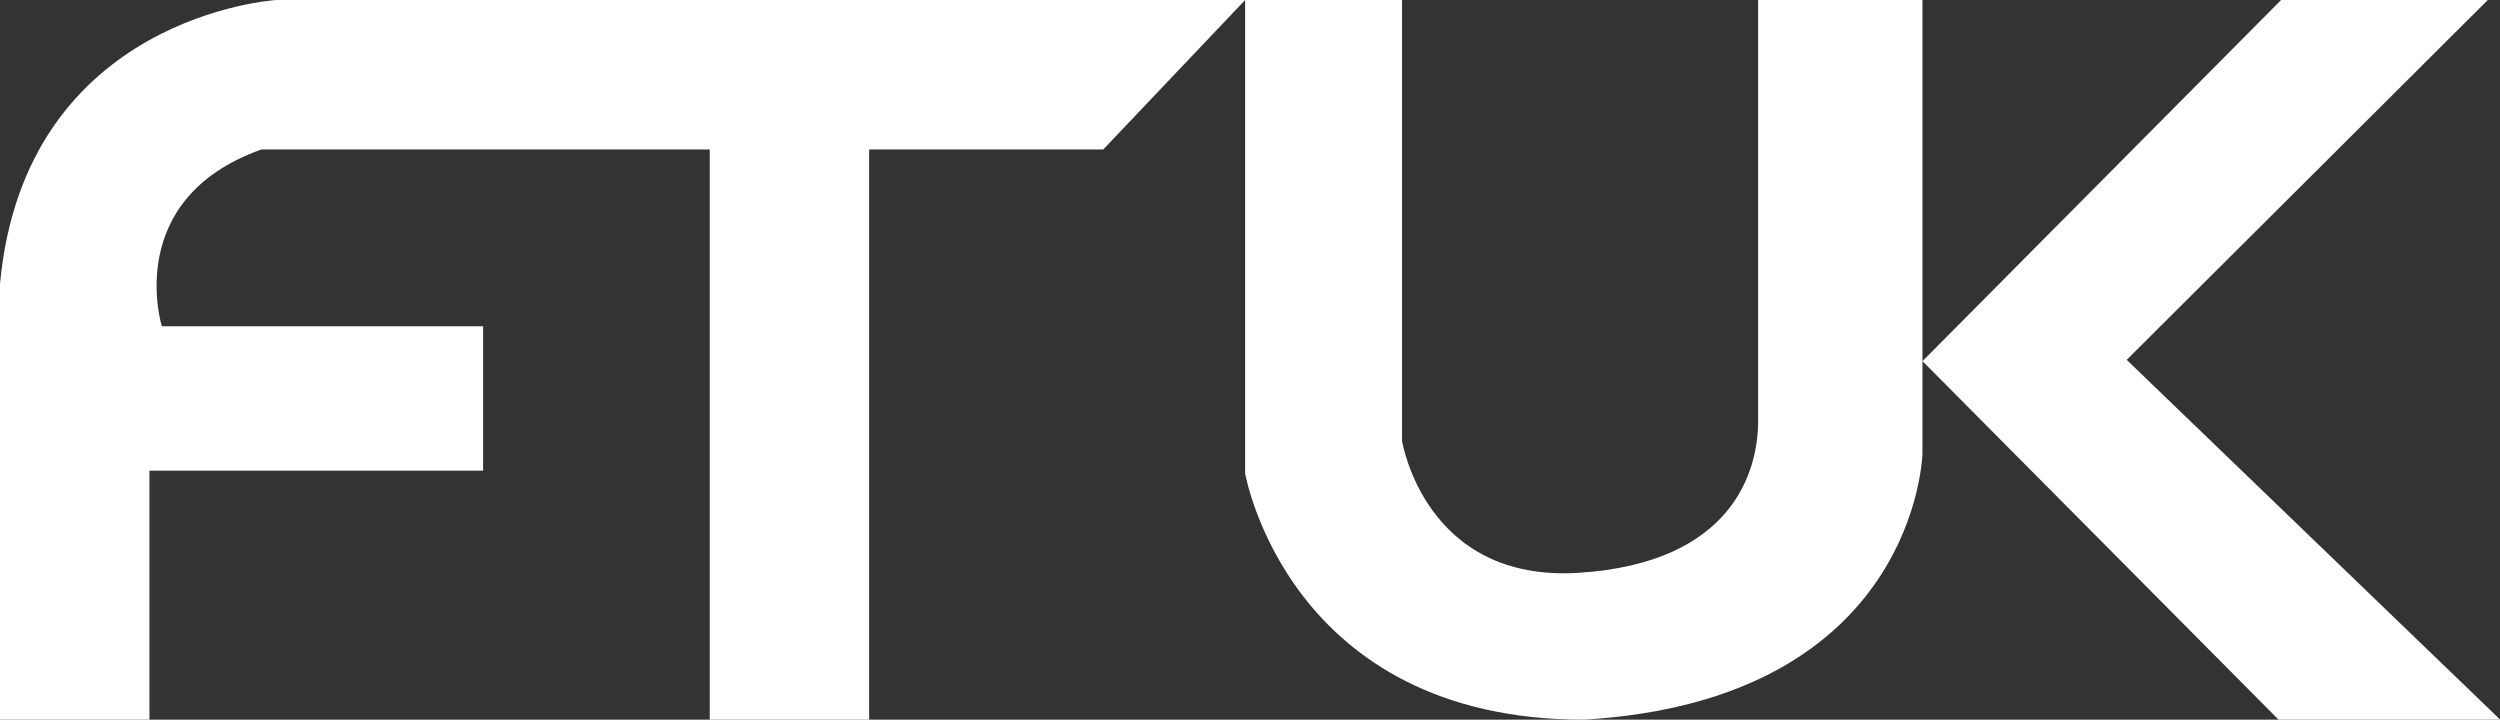
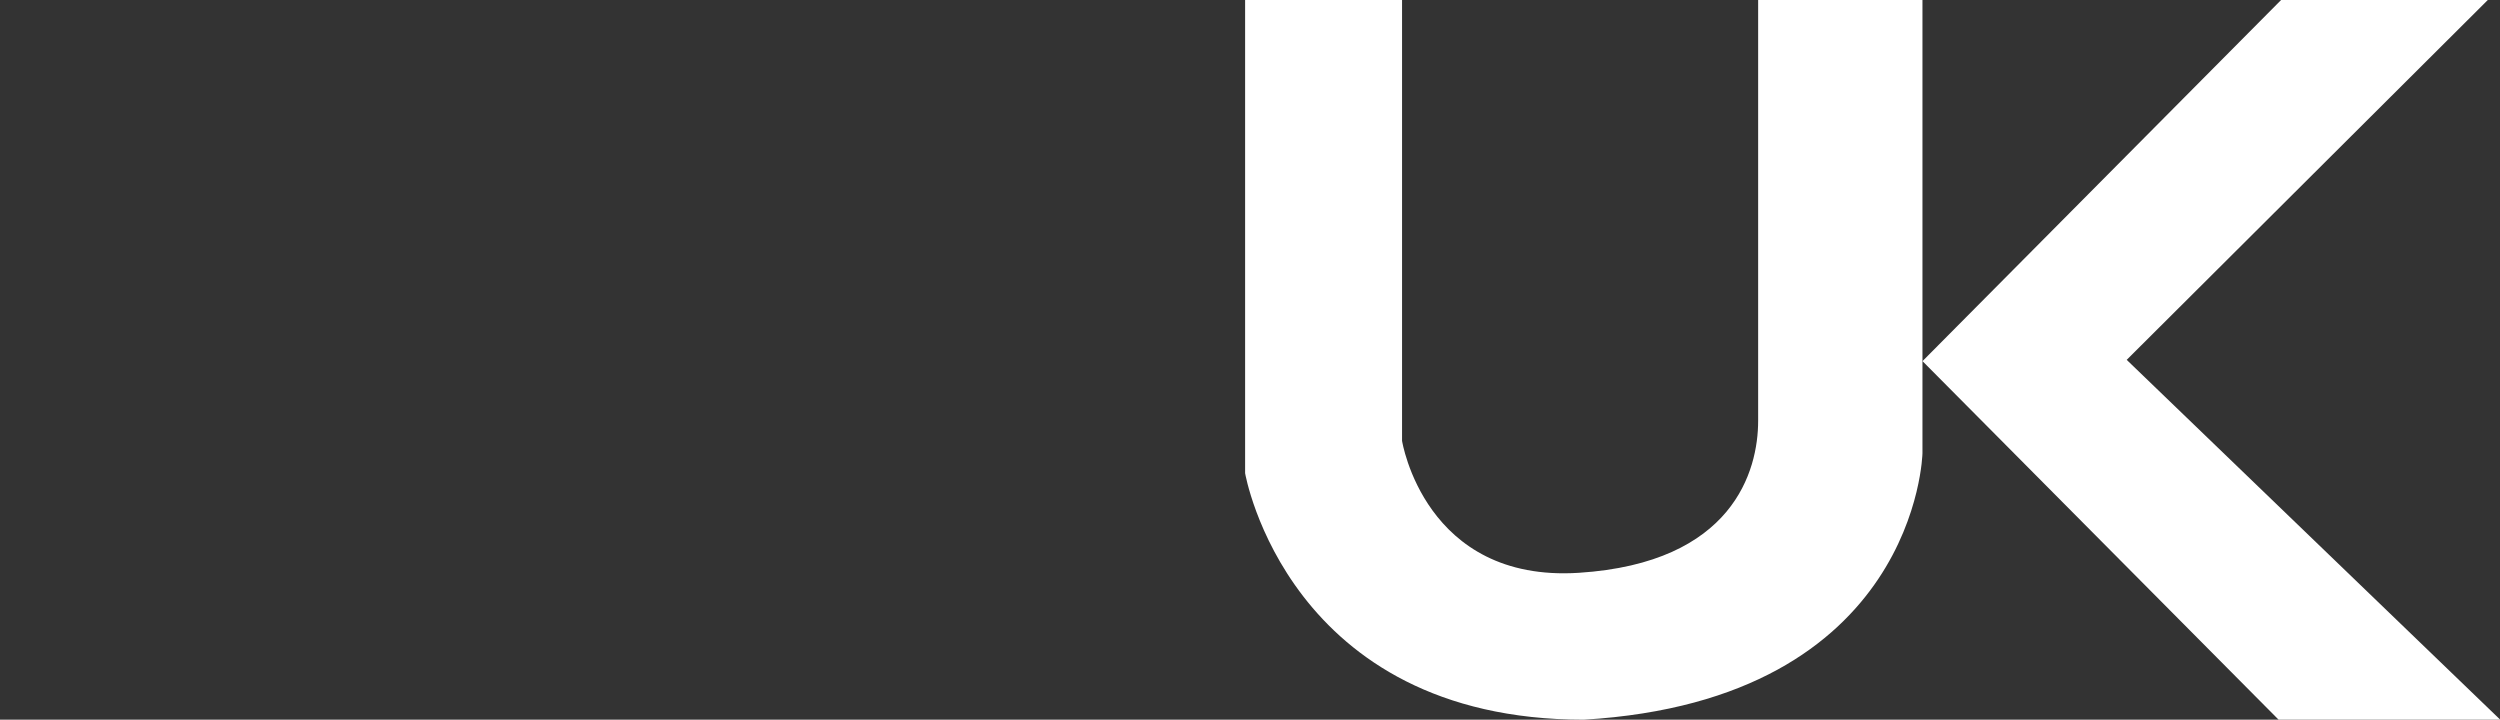
<svg xmlns="http://www.w3.org/2000/svg" width="66" height="19" viewBox="0 0 66 19" fill="none">
  <rect x="0" y="0" width="66" height="19" fill="#333333" stroke="none" />
-   <path d="M3.945 19V12.426H12.754V8.613H4.273C4.273 8.613 3.221 5.26 6.903 3.945H18.737V19H22.945V3.945H29.126L32.872 0H7.298C7.298 0 0.658 0.395 0 7.496V19H3.945Z" fill="white" />
  <path d="M32.871 0H37.014V11.637C37.014 11.637 37.606 15.384 41.682 15.122C45.758 14.859 46.415 12.426 46.415 11.111V0H50.753V11.966C50.753 11.966 50.621 18.475 41.812 19C33.989 19 32.871 12.492 32.871 12.492V0Z" fill="white" />
  <path d="M60.221 0H65.678L56.145 9.5L66.006 19H60.155L50.754 9.534L60.221 0Z" fill="white" />
</svg>